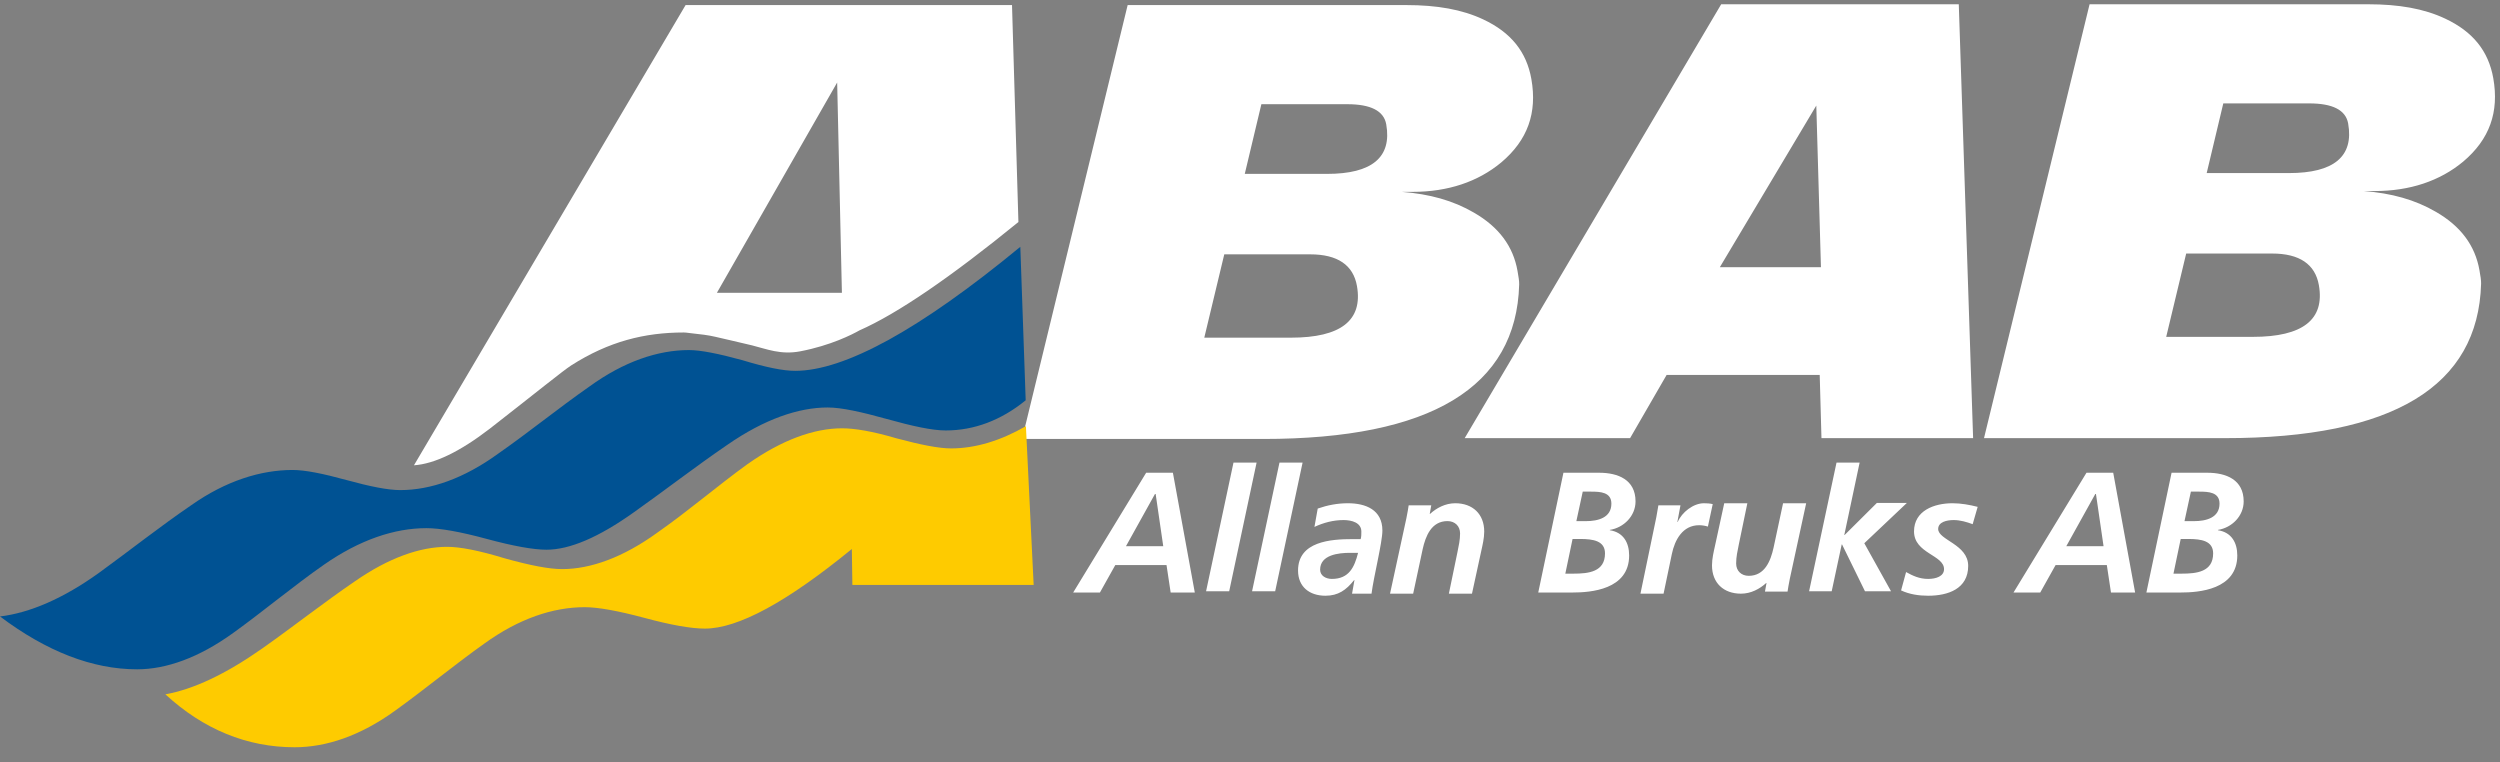
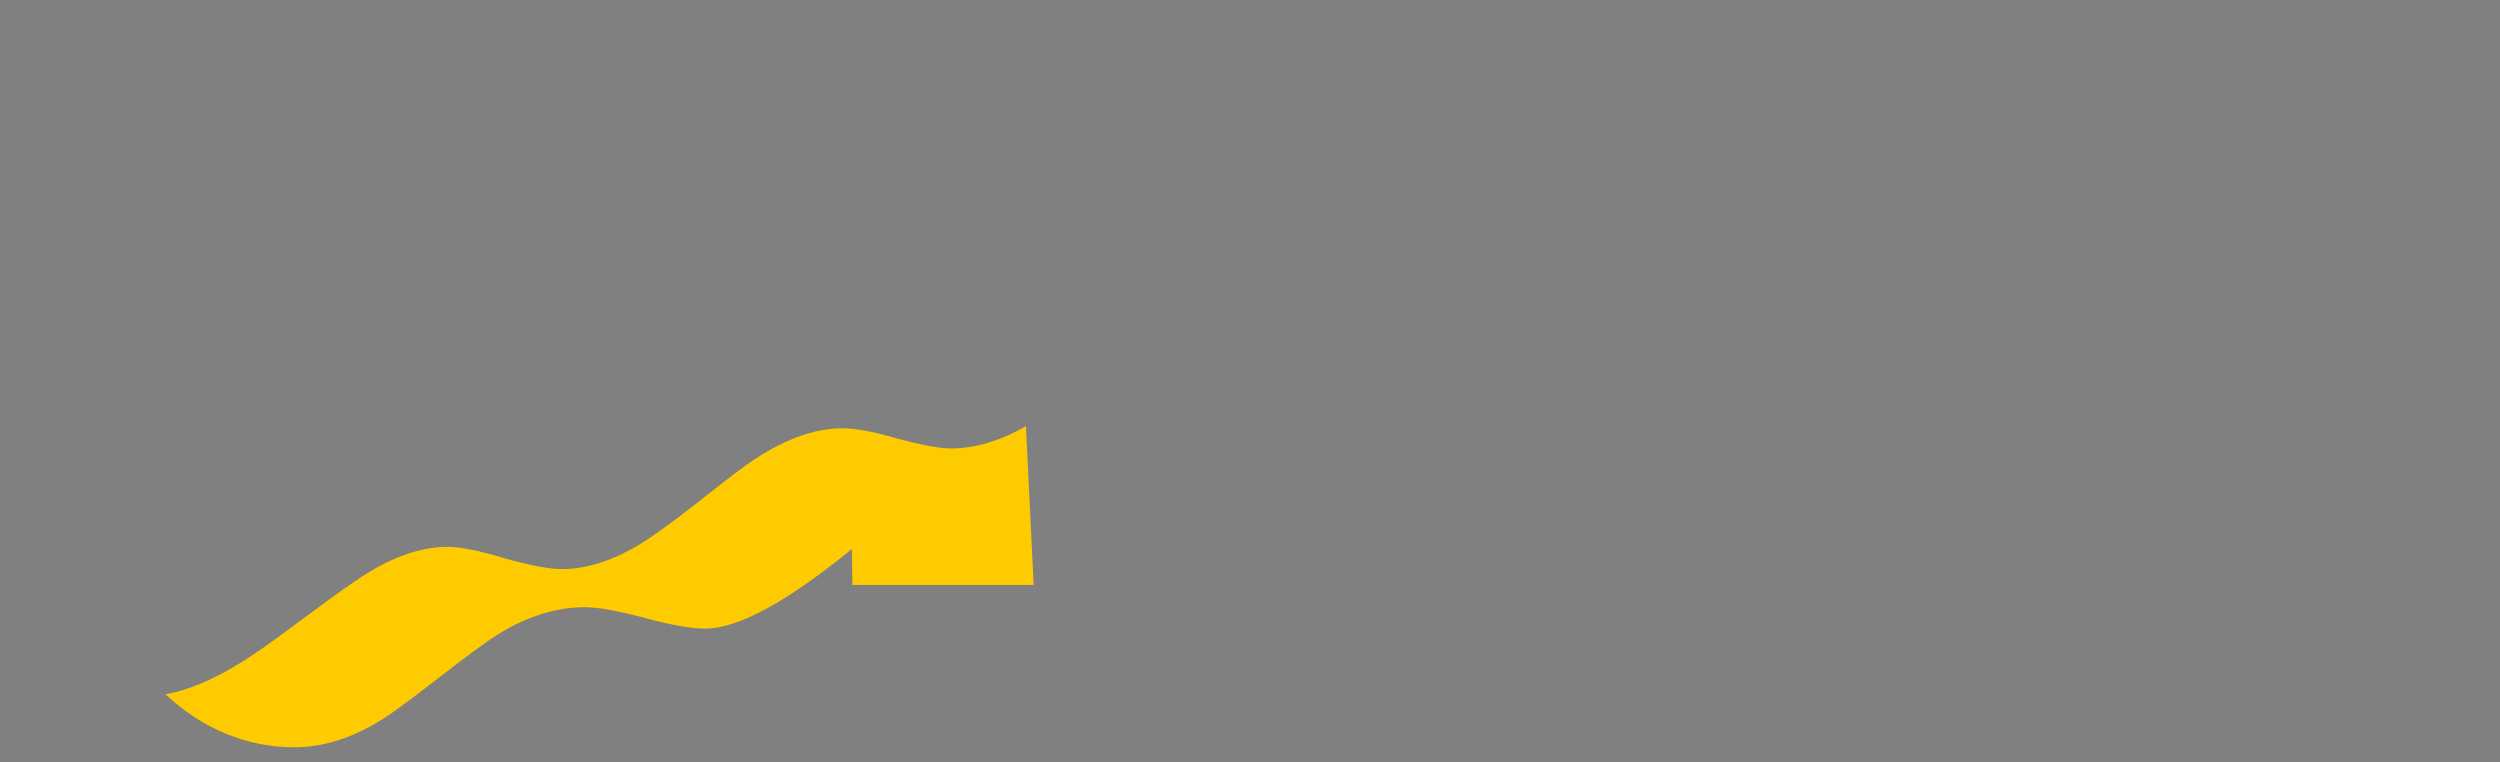
<svg xmlns="http://www.w3.org/2000/svg" width="164px" height="50px" viewBox="0 0 164 50" version="1.1">
  <rect x="0" y="0" width="164" height="50" fill="#808080" stroke="none" />
  <title>allanbruks-logo-white</title>
  <desc>Created with Sketch.</desc>
  <g id="Identity" stroke="none" stroke-width="1" fill="none" fill-rule="evenodd">
    <g id="allanbruks-logo-white">
-       <path d="M70.401,38.869 L75.188,31.012 L76.942,31.012 L78.379,38.869 L76.795,38.869 L76.524,37.068 L73.163,37.068 L72.156,38.869 L70.401,38.869 Z M75.765,32.408 L73.864,35.83 L76.309,35.83 L75.811,32.408 L75.765,32.408 Z M79.118,38.788 L80.917,30.345 L82.433,30.345 L80.634,38.788 L79.118,38.788 Z M82.135,38.788 L83.934,30.345 L85.45,30.345 L83.651,38.788 L82.135,38.788 Z M86.6,37.37 C86.6,37.775 86.985,37.977 87.37,37.977 C88.501,37.977 88.852,37.201 89.09,36.266 L88.558,36.266 C87.822,36.266 86.6,36.39 86.6,37.37 Z M88.694,38.945 L88.852,38.056 L88.829,38.056 C88.309,38.709 87.788,39.08 86.951,39.08 C85.899,39.08 85.152,38.495 85.152,37.426 C85.152,35.512 87.302,35.366 88.728,35.366 L89.26,35.366 C89.305,35.208 89.305,35.039 89.305,34.871 C89.305,34.285 88.671,34.116 88.139,34.116 C87.472,34.116 86.827,34.285 86.227,34.566 L86.442,33.362 C87.087,33.137 87.743,33.013 88.422,33.013 C89.588,33.013 90.685,33.441 90.685,34.803 C90.685,35.58 90.108,37.853 89.972,38.945 L88.694,38.945 Z M91.186,38.945 L92.262,33.982 C92.33,33.632 92.386,33.329 92.409,33.149 L93.891,33.149 L93.79,33.711 L93.812,33.711 C94.23,33.329 94.808,33.013 95.464,33.013 C96.607,33.013 97.365,33.722 97.365,34.871 C97.365,35.309 97.252,35.771 97.173,36.131 L96.562,38.945 L95.046,38.945 L95.611,36.21 C95.69,35.816 95.781,35.422 95.781,34.994 C95.781,34.51 95.441,34.184 94.955,34.184 C93.902,34.184 93.518,35.163 93.326,36.03 L92.703,38.945 L91.186,38.945 Z M103.828,32.251 L103.409,34.187 L104.032,34.187 C104.835,34.187 105.707,33.962 105.707,33.039 C105.707,32.284 104.982,32.251 104.383,32.251 L103.828,32.251 Z M103.16,35.357 L102.685,37.631 L103.228,37.631 C104.201,37.631 105.288,37.519 105.288,36.303 C105.288,35.481 104.518,35.357 103.67,35.357 L103.16,35.357 Z M100.909,38.869 L102.561,31.012 L104.903,31.012 C106.137,31.012 107.291,31.463 107.291,32.892 C107.291,33.849 106.521,34.615 105.605,34.761 L105.605,34.784 C106.488,34.918 106.872,35.594 106.872,36.438 C106.872,38.689 104.338,38.869 103.16,38.869 L100.909,38.869 Z M107.613,38.945 L108.655,33.925 C108.7,33.677 108.745,33.419 108.79,33.149 L110.239,33.149 L110.035,34.24 L110.058,34.24 C110.329,33.61 111.076,33.013 111.778,33.013 C111.97,33.013 112.174,33.025 112.355,33.07 L112.038,34.544 C111.868,34.488 111.653,34.454 111.461,34.454 C110.386,34.454 109.866,35.411 109.673,36.345 L109.13,38.945 L107.613,38.945 Z M118.485,33.013 L117.41,37.977 C117.342,38.326 117.286,38.63 117.263,38.81 L115.781,38.81 L115.883,38.247 L115.86,38.247 C115.441,38.63 114.864,38.945 114.208,38.945 C113.065,38.945 112.307,38.236 112.307,37.088 C112.307,36.649 112.419,36.187 112.499,35.827 L113.11,33.013 L114.626,33.013 L114.06,35.748 C113.981,36.142 113.891,36.536 113.891,36.964 C113.891,37.448 114.23,37.774 114.717,37.774 C115.77,37.774 116.154,36.795 116.346,35.928 L116.969,33.013 L118.485,33.013 Z M118.676,38.788 L120.476,30.345 L121.992,30.345 L120.985,35.095 L121.008,35.095 L123.124,32.991 L125.093,32.991 L122.298,35.636 L124.052,38.788 L122.343,38.788 L120.838,35.715 L120.816,35.715 L120.159,38.788 L118.676,38.788 Z M129.735,33.25 L129.407,34.387 C129.011,34.24 128.592,34.116 128.162,34.116 C127.71,34.116 127.144,34.24 127.144,34.702 C127.144,35.433 129.113,35.704 129.113,37.122 C129.113,38.63 127.789,39.08 126.488,39.08 C125.876,39.08 125.265,38.99 124.711,38.731 L125.039,37.527 C125.469,37.764 125.899,37.977 126.488,37.977 C126.997,37.977 127.529,37.808 127.529,37.336 C127.529,36.402 125.56,36.311 125.56,34.86 C125.56,33.498 126.884,33.013 128.083,33.013 C128.638,33.013 129.203,33.115 129.735,33.25 Z M132.086,38.869 L136.873,31.012 L138.627,31.012 L140.064,38.869 L138.48,38.869 L138.208,37.068 L134.847,37.068 L133.84,38.869 L132.086,38.869 Z M137.45,32.408 L135.549,35.83 L137.993,35.83 L137.495,32.408 L137.45,32.408 Z M143.722,32.251 L143.303,34.187 L143.926,34.187 C144.729,34.187 145.601,33.962 145.601,33.039 C145.601,32.284 144.876,32.251 144.277,32.251 L143.722,32.251 Z M143.054,35.357 L142.579,37.631 L143.122,37.631 C144.096,37.631 145.182,37.519 145.182,36.303 C145.182,35.481 144.412,35.357 143.564,35.357 L143.054,35.357 Z M140.803,38.869 L142.455,31.012 L144.797,31.012 C146.031,31.012 147.185,31.463 147.185,32.892 C147.185,33.849 146.416,34.615 145.499,34.761 L145.499,34.784 C146.382,34.918 146.766,35.594 146.766,36.438 C146.766,38.689 144.231,38.869 143.054,38.869 L140.803,38.869 Z M89.016,18.759 C88.775,17.392 87.75,16.685 85.95,16.685 L80.312,16.685 L79.001,22.151 L84.686,22.151 C87.955,22.151 89.414,21.021 89.016,18.759 Z M90.937,8.156 C90.779,7.261 89.899,6.836 88.384,6.836 L82.746,6.836 L81.657,11.407 L87.057,11.407 C89.995,11.407 91.319,10.324 90.937,8.156 Z M100.458,5.187 C100.849,7.402 100.216,9.193 98.484,10.654 C96.955,11.926 94.986,12.586 92.665,12.586 C92.428,12.586 92.192,12.586 91.955,12.586 C93.78,12.727 95.323,13.151 96.696,13.952 C98.331,14.895 99.266,16.166 99.548,17.769 C99.614,18.146 99.664,18.429 99.658,18.665 C99.472,25.402 93.863,28.796 82.872,28.796 L67.049,28.796 L73.974,0.333 L92.26,0.333 C94.25,0.333 95.91,0.616 97.306,1.276 C99.114,2.125 100.143,3.397 100.458,5.187 Z M119.149,6.925 L112.822,17.527 L119.454,17.527 L119.149,6.925 Z M128.496,0.28 L129.436,28.742 L119.488,28.742 L119.373,24.596 L109.33,24.596 L106.934,28.742 L96.084,28.742 L112.91,0.28 L128.496,0.28 Z M152.118,18.705 C151.877,17.339 150.852,16.632 149.052,16.632 L143.414,16.632 L142.103,22.098 L147.788,22.098 C151.057,22.098 152.516,20.968 152.118,18.705 Z M154.039,8.103 C153.882,7.207 153.002,6.783 151.486,6.783 L145.848,6.783 L144.759,11.354 L150.159,11.354 C153.096,11.354 154.421,10.27 154.039,8.103 Z M163.56,5.134 C163.95,7.349 163.318,9.139 161.586,10.601 C160.057,11.872 158.089,12.533 155.768,12.533 C155.531,12.533 155.294,12.533 155.057,12.533 C156.882,12.673 158.425,13.098 159.798,13.899 C161.433,14.841 162.367,16.113 162.65,17.716 C162.716,18.093 162.766,18.375 162.76,18.611 C162.573,25.349 156.964,28.742 145.974,28.742 L130.151,28.742 L137.076,0.28 L155.362,0.28 C157.351,0.28 159.012,0.563 160.407,1.223 C162.215,2.071 163.244,3.343 163.56,5.134 Z M66.388,0.333 L66.808,14.565 C62.363,18.186 58.871,20.576 56.383,21.672 C55.912,21.939 54.503,22.662 52.498,23.046 C51.214,23.292 50.29,22.894 49.334,22.656 C48.386,22.42 47.537,22.245 46.923,22.093 C46.49,21.987 45.853,21.914 45.501,21.879 C45.242,21.859 45.044,21.811 44.854,21.811 C42.295,21.811 39.932,22.397 37.465,23.975 C36.954,24.302 35.215,25.717 32.132,28.121 C30.171,29.629 28.512,30.43 27.155,30.524 L44.975,0.333 L66.388,0.333 Z M55.229,19.209 L54.918,5.412 L47.028,19.209 L55.229,19.209 Z" id="Combined-Shape" fill="#FFFFFF" />
      <path d="M67.3,27.956 C65.665,28.898 64.004,29.416 62.393,29.416 C61.587,29.416 60.409,29.181 58.818,28.757 C57.219,28.285 56.049,28.097 55.244,28.097 C53.396,28.097 51.302,28.851 49.026,30.453 C47.01,31.914 45.16,33.516 43.135,34.93 C40.868,36.579 38.726,37.333 36.879,37.333 C36.026,37.333 34.8,37.098 33.107,36.626 C31.404,36.107 30.179,35.872 29.325,35.872 C27.573,35.872 25.518,36.579 23.281,38.134 C21.209,39.547 19.255,41.096 17.19,42.548 C14.786,44.235 12.685,45.218 10.849,45.548 C13.338,47.843 16.198,49.02 19.324,49.02 C21.409,49.02 23.644,48.266 25.914,46.624 C27.932,45.172 29.791,43.626 31.77,42.22 C34.04,40.58 36.276,39.831 38.361,39.831 C39.214,39.831 40.534,40.065 42.275,40.533 C44.015,41.002 45.336,41.236 46.236,41.236 C48.415,41.236 51.615,39.501 55.881,36.014 L55.916,38.37 L67.808,38.37 L67.3,27.956" id="Fill-13" fill="#FECB00" />
-       <path d="M66.933,16.191 C60.313,21.647 55.385,24.327 52.164,24.327 C51.358,24.327 50.227,24.092 48.676,23.621 C47.133,23.199 45.954,22.964 45.197,22.964 C43.159,22.964 40.923,23.716 38.655,25.363 C36.63,26.777 34.725,28.333 32.7,29.746 C30.432,31.396 28.244,32.15 26.254,32.15 C25.449,32.15 24.27,31.914 22.727,31.49 C21.184,31.066 20.005,30.83 19.2,30.83 C17.115,30.83 14.823,31.537 12.548,33.14 C10.476,34.553 8.523,36.107 6.506,37.569 C4.152,39.265 1.949,40.205 0,40.44 C3.057,42.736 6.059,43.907 8.996,43.907 C10.891,43.907 13.034,43.157 15.302,41.518 C17.32,40.065 19.218,38.464 21.243,37.05 C23.606,35.401 25.889,34.647 27.972,34.647 C28.874,34.647 30.193,34.882 31.935,35.354 C33.676,35.825 34.996,36.061 35.849,36.061 C37.365,36.061 39.261,35.26 41.576,33.61 C43.64,32.15 45.64,30.595 47.713,29.181 C50.162,27.484 52.398,26.731 54.292,26.731 C55.192,26.731 56.474,27.013 58.168,27.484 C59.862,27.956 61.144,28.238 62.043,28.238 C63.891,28.238 65.669,27.579 67.285,26.259 L66.933,16.191" id="Fill-15" fill="#005293" />
    </g>
  </g>
</svg>